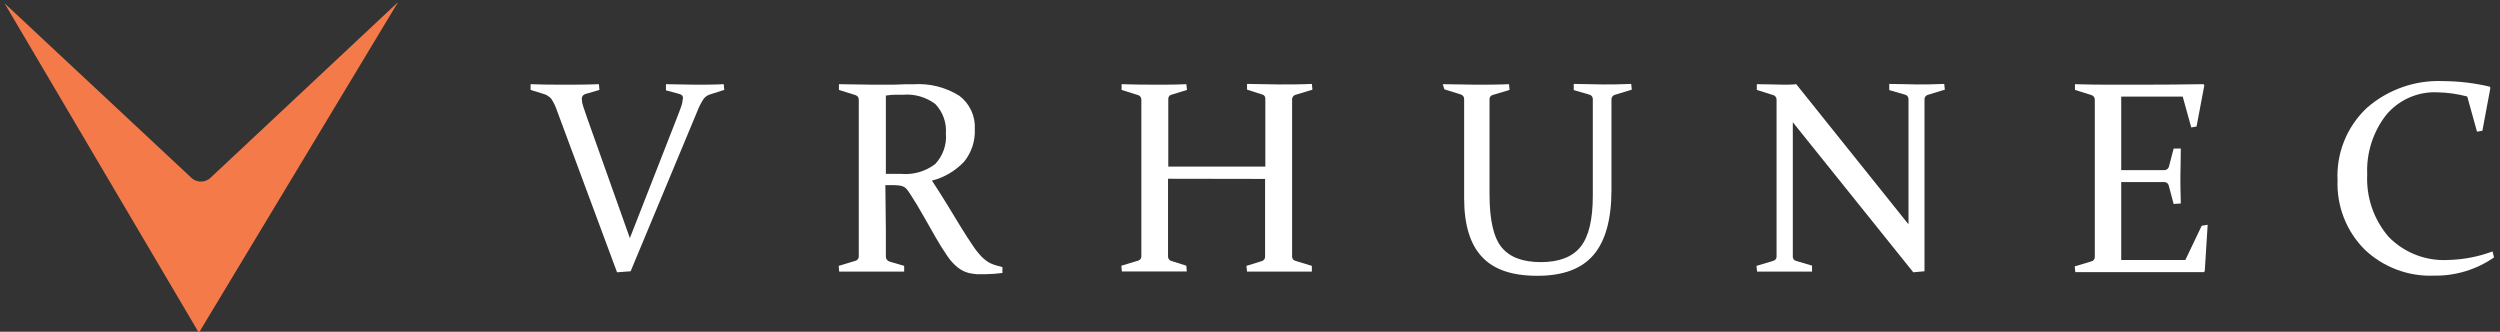
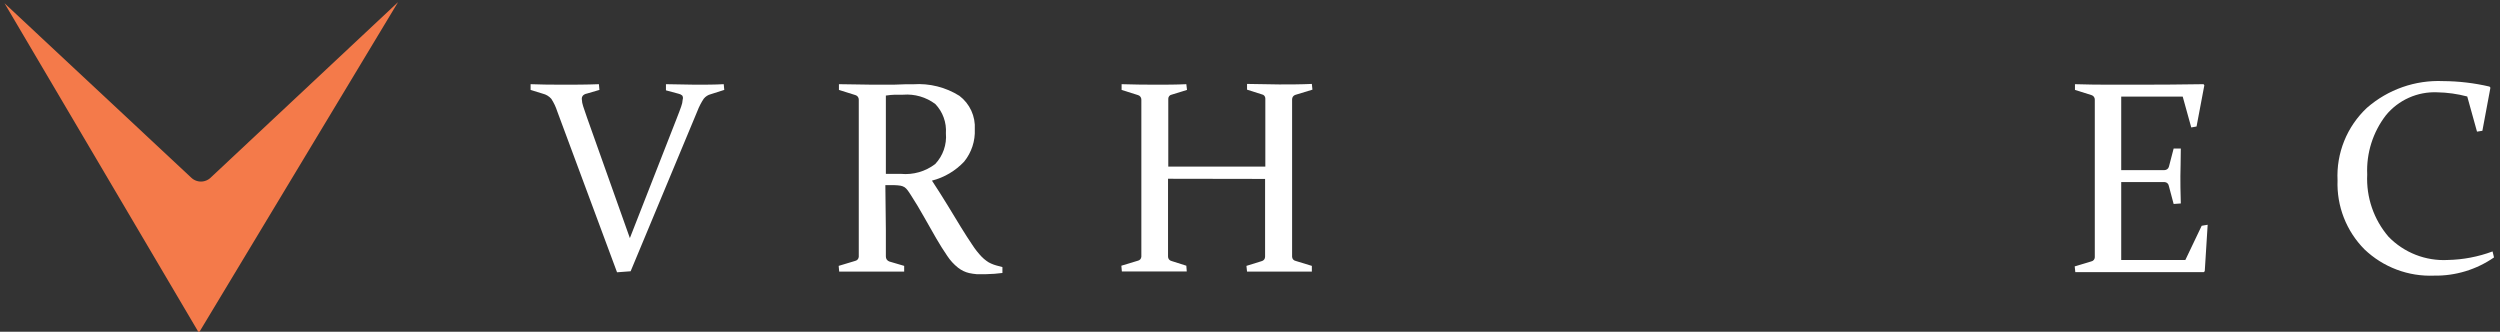
<svg xmlns="http://www.w3.org/2000/svg" width="211" height="28" viewBox="0 0 211 28" fill="none">
  <rect x="0" y="0" width="211" height="28" fill="#333333" stroke="none" />
  <g clip-path="url(#clip0_116:364)">
    <path d="M18.103 15.375C17.792 15.664 17.384 15.824 16.959 15.824C16.535 15.824 16.127 15.664 15.816 15.375L2.573 3.006L16.79 27.109L31.309 3.006L18.103 15.375Z" fill="#F47A4A" stroke="#F47A4A" stroke-miterlimit="10" />
    <path d="M52.078 22.981L47.027 9.385C46.908 9.016 46.741 8.664 46.529 8.339C46.339 8.123 46.087 7.972 45.807 7.906L44.782 7.588V7.105C45.528 7.134 46.401 7.148 47.402 7.148C48.412 7.148 49.466 7.148 50.548 7.105L50.592 7.588L49.531 7.899C49.409 7.918 49.296 7.974 49.206 8.058C49.169 8.1 49.141 8.149 49.123 8.202C49.106 8.256 49.1 8.312 49.105 8.368C49.114 8.575 49.153 8.779 49.22 8.974C49.3 9.227 49.408 9.551 49.552 9.948L53.161 20.095L57.115 9.992C57.274 9.58 57.397 9.27 57.49 8.996C57.564 8.804 57.608 8.602 57.62 8.397C57.64 8.341 57.646 8.281 57.639 8.222C57.631 8.163 57.61 8.107 57.577 8.058C57.483 7.981 57.372 7.928 57.252 7.906L56.206 7.625V7.105C57.021 7.105 57.851 7.148 58.681 7.148C59.511 7.148 60.319 7.148 61.084 7.105L61.128 7.588L59.995 7.949C59.758 8.008 59.548 8.142 59.396 8.332C59.176 8.662 58.995 9.015 58.854 9.385L53.225 22.895L52.078 22.981Z" fill="white" />
    <path d="M74.767 19.431C74.767 19.878 74.767 20.29 74.767 20.651C74.767 21.011 74.767 21.336 74.767 21.632C74.761 21.728 74.787 21.823 74.84 21.903C74.894 21.982 74.972 22.042 75.063 22.072L76.312 22.44V22.924C75.417 22.924 74.522 22.924 73.627 22.924C72.733 22.924 71.787 22.924 70.828 22.924L70.784 22.44L72.17 22.022C72.252 22.006 72.328 21.964 72.384 21.901C72.44 21.838 72.474 21.759 72.48 21.675C72.48 21.372 72.48 21.04 72.48 20.665C72.48 20.29 72.48 19.878 72.48 19.431V10.288C72.48 9.905 72.48 9.566 72.48 9.248C72.48 8.931 72.48 8.664 72.48 8.411C72.482 8.326 72.457 8.243 72.407 8.174C72.358 8.105 72.287 8.054 72.206 8.029L70.806 7.589V7.105C71.78 7.105 72.725 7.148 73.649 7.148C73.829 7.148 74.06 7.148 74.371 7.148H75.395L76.427 7.112H77.077C78.447 7.017 79.81 7.358 80.974 8.087C81.406 8.415 81.751 8.845 81.978 9.338C82.204 9.832 82.305 10.373 82.273 10.915C82.316 11.901 81.998 12.868 81.378 13.636C80.643 14.421 79.699 14.98 78.657 15.245C79.141 15.967 79.581 16.689 79.985 17.338C80.389 17.988 80.764 18.623 81.111 19.186C81.457 19.748 81.775 20.239 82.063 20.665C82.297 21.029 82.566 21.37 82.865 21.682C82.986 21.803 83.116 21.914 83.254 22.014C83.376 22.108 83.51 22.185 83.651 22.245C83.793 22.31 83.94 22.363 84.091 22.404L84.604 22.541V23.039C84.151 23.099 83.696 23.133 83.24 23.14C82.929 23.14 82.655 23.14 82.424 23.14C82.213 23.123 82.004 23.091 81.796 23.046C81.627 23.007 81.462 22.949 81.306 22.873C81.15 22.797 81.003 22.705 80.865 22.599C80.505 22.314 80.193 21.973 79.942 21.589C79.639 21.148 79.328 20.651 79.004 20.095C78.679 19.539 78.347 18.947 77.993 18.32C77.64 17.692 77.272 17.071 76.882 16.472C76.766 16.292 76.673 16.147 76.593 16.046C76.522 15.948 76.434 15.863 76.334 15.794C76.231 15.734 76.118 15.692 76.002 15.671C75.839 15.646 75.675 15.632 75.511 15.628H74.724L74.767 19.431ZM74.767 14.675C75.222 14.675 75.648 14.675 76.045 14.675C77.078 14.77 78.107 14.474 78.931 13.845C79.256 13.5 79.505 13.091 79.66 12.643C79.816 12.195 79.875 11.72 79.834 11.247C79.865 10.796 79.802 10.344 79.647 9.919C79.494 9.494 79.252 9.105 78.939 8.779C78.161 8.194 77.196 7.915 76.225 7.993H75.547C75.302 7.993 75.042 8.029 74.767 8.065V14.675Z" fill="white" />
    <path d="M98.582 15.087V19.416C98.582 20.306 98.582 21.05 98.582 21.646C98.578 21.735 98.606 21.822 98.66 21.892C98.714 21.962 98.791 22.01 98.878 22.029L100.126 22.426L100.162 22.909C99.267 22.909 98.373 22.909 97.478 22.909C96.583 22.909 95.652 22.909 94.685 22.909L94.642 22.426L96.027 22.007C96.109 21.992 96.184 21.95 96.239 21.887C96.294 21.824 96.327 21.744 96.33 21.661C96.33 21.055 96.33 20.304 96.33 19.416V10.288C96.33 9.566 96.33 8.909 96.33 8.411C96.332 8.326 96.306 8.243 96.257 8.174C96.208 8.105 96.137 8.054 96.056 8.029L94.663 7.589V7.105C95.625 7.134 96.556 7.148 97.456 7.148C98.358 7.148 99.246 7.148 100.126 7.105L100.184 7.589L98.899 7.986C98.816 7.998 98.741 8.04 98.686 8.103C98.632 8.167 98.603 8.248 98.603 8.332C98.603 8.873 98.603 9.515 98.603 10.244V14.062H106.794V10.223C106.794 9.501 106.794 8.852 106.794 8.31C106.795 8.227 106.765 8.145 106.711 8.082C106.656 8.018 106.581 7.976 106.498 7.964L105.25 7.567V7.083C106.174 7.083 107.076 7.127 107.97 7.127C108.865 7.127 109.782 7.127 110.72 7.083L110.77 7.567L109.327 8.007C109.246 8.032 109.175 8.083 109.126 8.152C109.076 8.221 109.051 8.305 109.053 8.39C109.053 8.888 109.053 9.515 109.053 10.266V19.431C109.053 20.319 109.053 21.069 109.053 21.675C109.057 21.759 109.088 21.839 109.143 21.902C109.199 21.965 109.274 22.007 109.356 22.022L110.72 22.44V22.924C109.724 22.924 108.779 22.924 107.877 22.924C106.975 22.924 106.101 22.924 105.25 22.924L105.199 22.44L106.477 22.043C106.563 22.025 106.64 21.976 106.695 21.906C106.749 21.836 106.776 21.749 106.773 21.661C106.773 21.064 106.773 20.321 106.773 19.431V15.101L98.582 15.087Z" fill="white" />
-     <path d="M121.769 7.105C122.736 7.105 123.674 7.148 124.569 7.148C125.463 7.148 126.402 7.148 127.361 7.105L127.405 7.589L126.012 8.007C125.929 8.022 125.854 8.066 125.8 8.131C125.746 8.195 125.716 8.277 125.716 8.361C125.716 8.621 125.716 8.909 125.716 9.22C125.716 9.53 125.716 9.876 125.716 10.244V16.407C125.716 18.558 126.057 20.049 126.741 20.881C127.426 21.711 128.523 22.123 130.046 22.123C131.569 22.123 132.702 21.697 133.394 20.838C134.087 19.979 134.433 18.55 134.433 16.508V10.223C134.433 9.855 134.433 9.501 134.433 9.198C134.433 8.895 134.433 8.599 134.433 8.339C134.429 8.256 134.398 8.177 134.345 8.113C134.291 8.049 134.218 8.004 134.138 7.986L132.824 7.603V7.083C133.784 7.083 134.599 7.127 135.285 7.127C135.971 7.127 136.728 7.127 137.674 7.083L137.724 7.567L136.281 8.007C136.199 8.032 136.129 8.083 136.08 8.152C136.03 8.221 136.005 8.305 136.007 8.39C136.007 8.642 136.007 8.916 136.007 9.227C136.007 9.537 136.007 9.884 136.007 10.266V16.039C136.007 18.507 135.504 20.331 134.498 21.509C133.495 22.693 131.915 23.277 129.757 23.277C127.599 23.277 126.084 22.75 125.081 21.683C124.078 20.614 123.573 18.969 123.573 16.732V10.237C123.573 9.855 123.573 9.515 123.573 9.198C123.573 8.88 123.573 8.613 123.573 8.361C123.576 8.277 123.552 8.193 123.504 8.124C123.456 8.055 123.386 8.004 123.306 7.978L121.906 7.538L121.769 7.105Z" fill="white" />
-     <path d="M151.313 10.316V19.431C151.313 20.321 151.313 21.057 151.313 21.639C151.306 21.726 151.33 21.813 151.382 21.883C151.434 21.953 151.509 22.003 151.595 22.022L152.937 22.419V22.924C151.999 22.924 151.227 22.924 150.628 22.924C150.029 22.924 149.264 22.924 148.297 22.924L148.246 22.44L149.639 22.022C149.721 22.007 149.796 21.965 149.851 21.902C149.907 21.839 149.938 21.759 149.942 21.675C149.942 21.069 149.942 20.319 149.942 19.431V10.288C149.942 9.566 149.942 8.909 149.942 8.411C149.944 8.326 149.919 8.243 149.869 8.174C149.819 8.105 149.749 8.054 149.668 8.029L148.275 7.589V7.105C149.249 7.105 150.014 7.148 150.577 7.148C150.916 7.148 151.255 7.148 151.602 7.105L161.077 18.933V10.223C161.077 9.491 161.077 8.864 161.077 8.339C161.073 8.256 161.042 8.177 160.988 8.113C160.935 8.049 160.862 8.004 160.781 7.986L159.453 7.603V7.083C160.413 7.083 161.192 7.127 161.784 7.127C162.376 7.127 163.155 7.127 164.094 7.083L164.144 7.567L162.701 8.007C162.62 8.032 162.549 8.083 162.499 8.152C162.45 8.221 162.424 8.305 162.427 8.39C162.427 8.888 162.427 9.515 162.427 10.266V22.895L161.481 22.981L151.313 10.316Z" fill="white" />
    <path d="M177.905 7.148H180.648C182.326 7.148 184.104 7.134 185.981 7.105L186.046 7.199L185.389 10.677L184.942 10.757L184.22 8.151H179.031V14.358H180.056H182.676C182.763 14.358 182.849 14.33 182.918 14.276C182.987 14.222 183.037 14.147 183.058 14.062L183.455 12.539H184.061C184.061 13.593 184.025 14.372 184.025 14.87C184.025 15.368 184.025 16.126 184.061 17.172L183.455 17.215L183.044 15.671C183.028 15.589 182.987 15.514 182.924 15.459C182.86 15.403 182.781 15.371 182.697 15.368H180.049H179.031V19.474C179.031 20.304 179.031 21.134 179.031 21.942H184.444L185.822 19.055L186.327 18.969L186.082 22.887L186.002 22.967C184.078 22.967 182.281 22.967 180.612 22.967H177.949C177.039 22.967 176.109 22.967 175.156 22.967L175.105 22.483L176.498 22.065C176.581 22.05 176.656 22.008 176.71 21.945C176.765 21.882 176.798 21.802 176.801 21.718C176.801 21.415 176.801 21.083 176.801 20.708C176.801 20.333 176.801 19.922 176.801 19.474V10.287C176.801 9.905 176.801 9.566 176.801 9.248C176.801 8.931 176.801 8.664 176.801 8.411C176.804 8.326 176.778 8.243 176.728 8.174C176.679 8.105 176.608 8.054 176.527 8.029L175.127 7.588V7.105C176.08 7.134 177.011 7.148 177.905 7.148Z" fill="white" />
    <path d="M209.513 11.038L209.059 11.11L208.236 8.144C207.409 7.925 206.559 7.806 205.703 7.791C204.881 7.756 204.062 7.912 203.311 8.248C202.559 8.583 201.896 9.089 201.373 9.725C200.272 11.152 199.712 12.924 199.793 14.726C199.698 16.646 200.343 18.529 201.597 19.986C202.243 20.65 203.024 21.168 203.886 21.505C204.748 21.843 205.673 21.992 206.598 21.942C207.888 21.916 209.164 21.672 210.372 21.221L210.495 21.726C209.013 22.754 207.247 23.292 205.443 23.263C204.364 23.308 203.288 23.135 202.277 22.754C201.266 22.374 200.343 21.793 199.562 21.047C198.804 20.284 198.212 19.374 197.82 18.372C197.429 17.37 197.248 16.298 197.289 15.224C197.233 14.085 197.426 12.948 197.853 11.891C198.28 10.835 198.933 9.884 199.764 9.104C201.542 7.55 203.85 6.741 206.208 6.845C207.523 6.853 208.833 7.008 210.112 7.307L210.192 7.401L209.513 11.038Z" fill="white" />
  </g>
  <defs>
    <clipPath id="clip0_116:364">
      <rect width="211" height="28" fill="white" />
    </clipPath>
  </defs>
</svg>